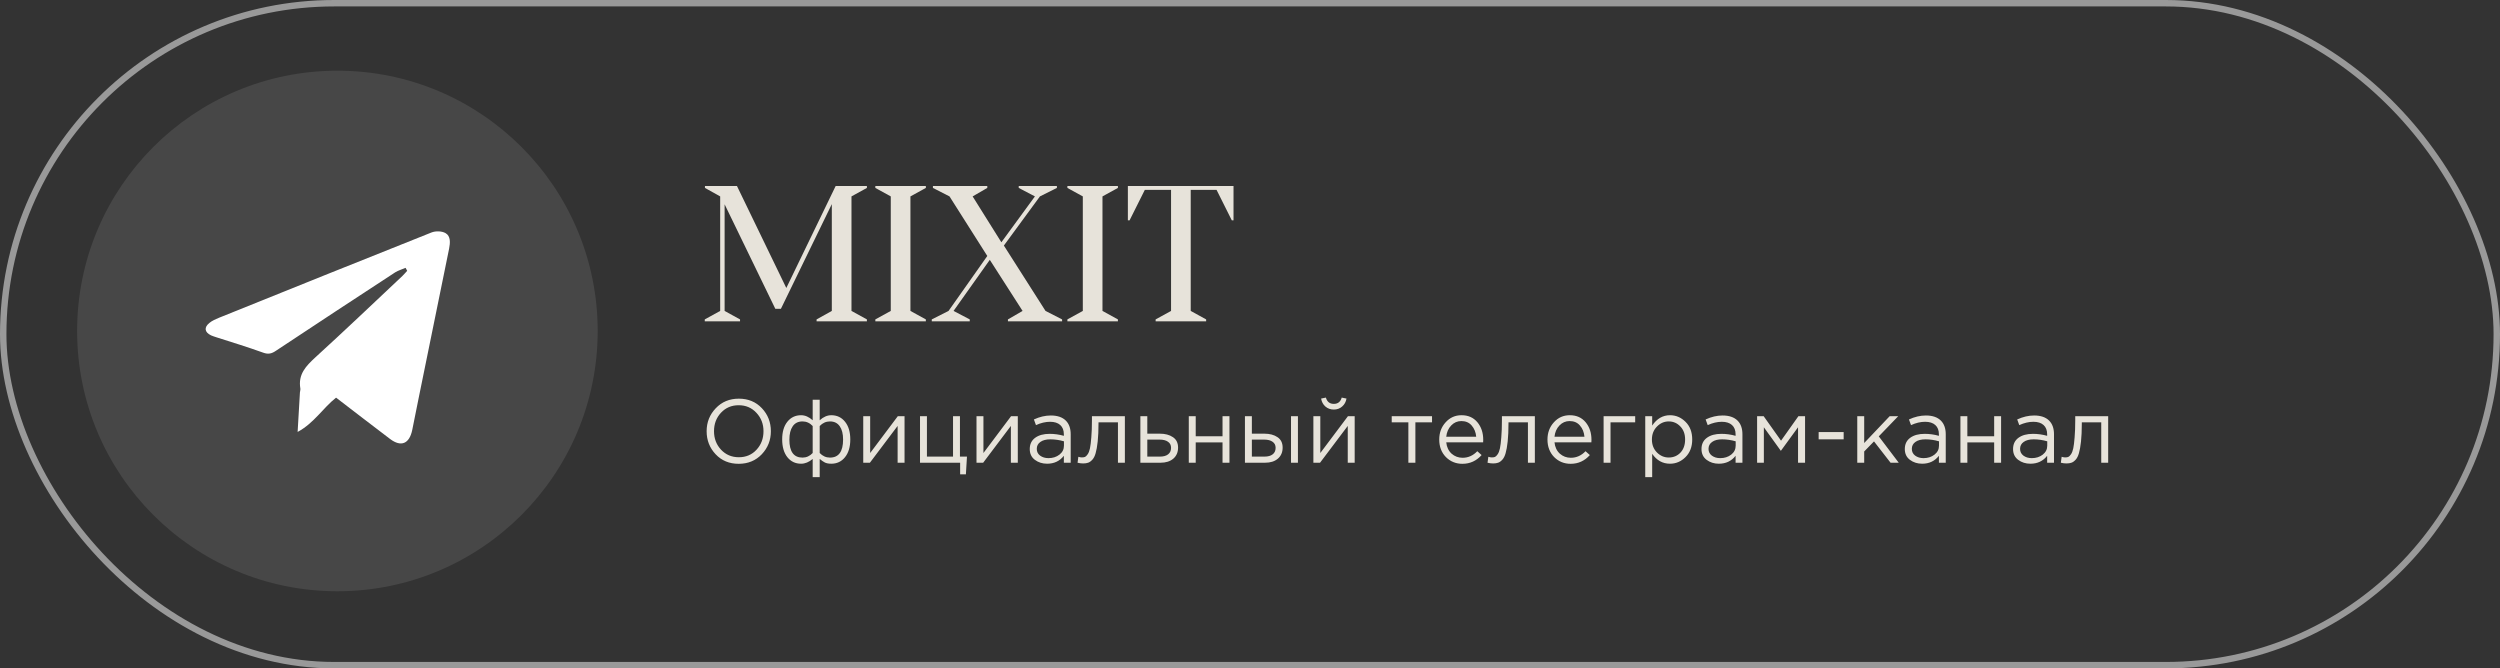
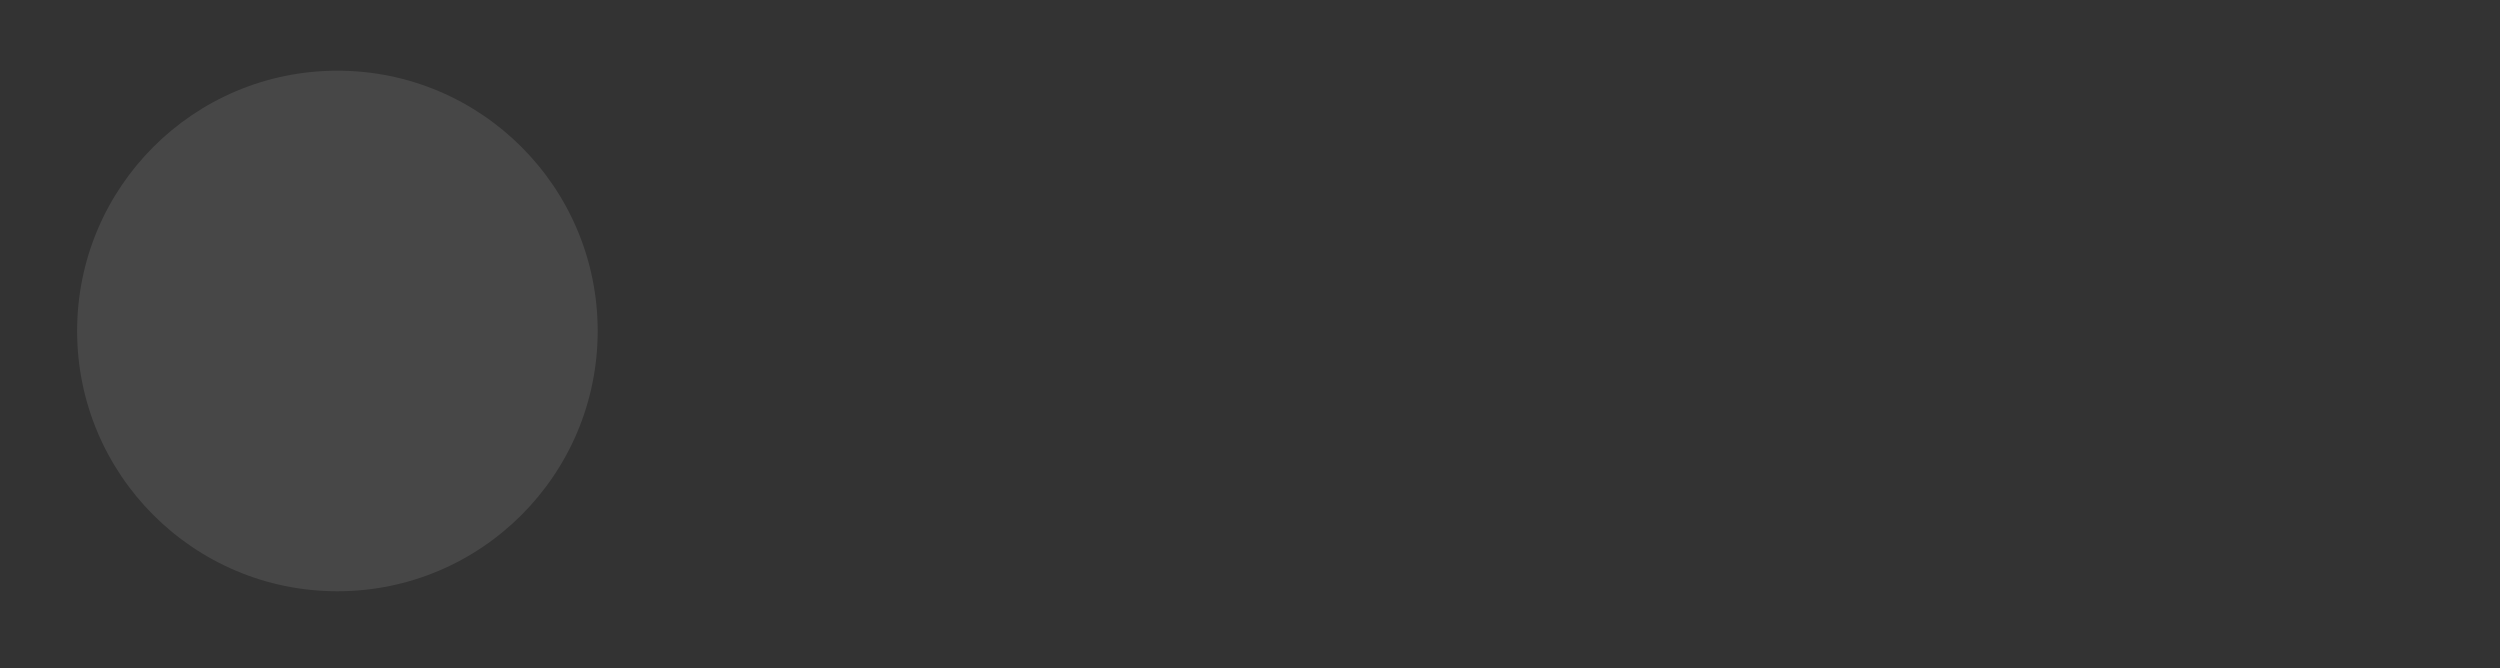
<svg xmlns="http://www.w3.org/2000/svg" width="389" height="104" viewBox="0 0 389 104" fill="none">
  <rect x="0" y="0" width="389" height="104" fill="#333333" stroke="none" />
-   <path d="M118.534 70.684C117.591 71.673 116.392 72.168 114.936 72.168C113.48 72.168 112.285 71.673 111.352 70.684C110.419 69.695 109.952 68.5 109.952 67.1C109.952 65.709 110.423 64.519 111.366 63.53C112.309 62.531 113.508 62.032 114.964 62.032C116.42 62.032 117.615 62.527 118.548 63.516C119.481 64.505 119.948 65.7 119.948 67.1C119.948 68.491 119.477 69.685 118.534 70.684ZM112.192 69.97C112.929 70.754 113.853 71.146 114.964 71.146C116.075 71.146 116.989 70.759 117.708 69.984C118.436 69.2 118.8 68.239 118.8 67.1C118.8 65.971 118.431 65.014 117.694 64.23C116.966 63.446 116.047 63.054 114.936 63.054C113.825 63.054 112.906 63.446 112.178 64.23C111.459 65.005 111.1 65.961 111.1 67.1C111.1 68.229 111.464 69.186 112.192 69.97ZM126.453 74.24V71.412C125.874 71.907 125.272 72.154 124.647 72.154C123.769 72.154 123.06 71.818 122.519 71.146C121.977 70.465 121.707 69.536 121.707 68.36C121.707 67.203 121.977 66.288 122.519 65.616C123.06 64.944 123.769 64.608 124.647 64.608C125.272 64.608 125.874 64.869 126.453 65.392V62.2H127.545V65.392C128.123 64.869 128.725 64.608 129.351 64.608C130.237 64.608 130.951 64.949 131.493 65.63C132.034 66.302 132.305 67.221 132.305 68.388C132.305 69.545 132.029 70.465 131.479 71.146C130.937 71.818 130.228 72.154 129.351 72.154C128.949 72.154 128.618 72.093 128.357 71.972C128.105 71.841 127.834 71.655 127.545 71.412V74.24H126.453ZM124.871 71.202C125.477 71.202 126.005 70.964 126.453 70.488V66.288C126.005 65.812 125.477 65.574 124.871 65.574C124.199 65.574 123.69 65.826 123.345 66.33C122.999 66.834 122.827 67.529 122.827 68.416C122.827 70.273 123.508 71.202 124.871 71.202ZM129.141 71.202C130.503 71.202 131.185 70.264 131.185 68.388C131.185 67.511 131.012 66.825 130.667 66.33C130.321 65.826 129.813 65.574 129.141 65.574C128.534 65.574 128.002 65.812 127.545 66.288V70.488C128.002 70.964 128.534 71.202 129.141 71.202ZM134.321 72V64.762H135.399V70.488L139.697 64.762H140.747V72H139.669V66.274L135.357 72H134.321ZM149.397 73.806V72H143.153V64.762H144.231V71.048H148.291V64.762H149.369V71.048H150.461L150.293 73.806H149.397ZM151.944 72V64.762H153.022V70.488L157.32 64.762H158.37V72H157.292V66.274L152.98 72H151.944ZM162.932 72.154C162.195 72.154 161.56 71.953 161.028 71.552C160.496 71.151 160.23 70.591 160.23 69.872C160.23 69.116 160.51 68.533 161.07 68.122C161.63 67.711 162.382 67.506 163.324 67.506C164.071 67.506 164.808 67.609 165.536 67.814V67.59C165.536 66.955 165.35 66.47 164.976 66.134C164.603 65.798 164.076 65.63 163.394 65.63C162.685 65.63 161.952 65.803 161.196 66.148L160.874 65.266C161.77 64.855 162.648 64.65 163.506 64.65C164.533 64.65 165.312 64.916 165.844 65.448C166.348 65.952 166.6 66.661 166.6 67.576V72H165.536V70.922C164.892 71.743 164.024 72.154 162.932 72.154ZM163.142 71.286C163.814 71.286 164.384 71.104 164.85 70.74C165.317 70.376 165.55 69.909 165.55 69.34V68.668C164.841 68.463 164.136 68.36 163.436 68.36C162.774 68.36 162.256 68.495 161.882 68.766C161.509 69.027 161.322 69.387 161.322 69.844C161.322 70.283 161.495 70.633 161.84 70.894C162.195 71.155 162.629 71.286 163.142 71.286ZM168.534 72.112C168.254 72.112 167.964 72.075 167.666 72L167.792 71.076C168.006 71.141 168.179 71.174 168.31 71.174C168.515 71.174 168.683 71.151 168.814 71.104C168.944 71.048 169.084 70.913 169.234 70.698C169.392 70.474 169.514 70.161 169.598 69.76C169.682 69.359 169.752 68.789 169.808 68.052C169.873 67.315 169.906 66.419 169.906 65.364V64.762H175.03V72H173.952V65.714H170.928V65.882C170.928 66.983 170.886 67.921 170.802 68.696C170.718 69.471 170.61 70.077 170.48 70.516C170.358 70.955 170.186 71.295 169.962 71.538C169.738 71.781 169.518 71.935 169.304 72C169.098 72.075 168.842 72.112 168.534 72.112ZM177.442 72V64.762H178.52V67.478H180.452C181.292 67.478 181.978 67.66 182.51 68.024C183.042 68.379 183.308 68.92 183.308 69.648C183.308 70.367 183.061 70.941 182.566 71.37C182.072 71.79 181.409 72 180.578 72H177.442ZM178.52 71.048H180.48C181.031 71.048 181.456 70.931 181.754 70.698C182.062 70.465 182.216 70.124 182.216 69.676C182.216 69.265 182.058 68.953 181.74 68.738C181.432 68.514 180.998 68.402 180.438 68.402H178.52V71.048ZM184.975 72V64.762H186.053V67.884H190.225V64.762H191.303V72H190.225V68.836H186.053V72H184.975ZM193.712 72V64.762H194.79V67.478H196.722C197.562 67.478 198.248 67.66 198.78 68.024C199.312 68.379 199.578 68.92 199.578 69.648C199.578 70.367 199.33 70.941 198.836 71.37C198.341 71.79 197.678 72 196.848 72H193.712ZM194.79 71.048H196.75C197.3 71.048 197.725 70.931 198.024 70.698C198.332 70.465 198.486 70.124 198.486 69.676C198.486 69.265 198.327 68.953 198.01 68.738C197.702 68.514 197.268 68.402 196.708 68.402H194.79V71.048ZM200.88 72V64.762H201.958V72H200.88ZM204.362 72V64.762H205.44V70.488L209.738 64.762H210.788V72H209.71V66.274L205.398 72H204.362ZM208.842 63.25C208.488 63.567 208.054 63.726 207.54 63.726C207.027 63.726 206.588 63.567 206.224 63.25C205.87 62.933 205.65 62.522 205.566 62.018L206.308 61.864C206.495 62.517 206.906 62.844 207.54 62.844C208.175 62.844 208.586 62.517 208.772 61.864L209.514 62.018C209.43 62.522 209.206 62.933 208.842 63.25ZM219.142 72V65.714H216.552V64.762H222.824V65.714H220.234V72H219.142ZM227.556 72.168C226.538 72.168 225.68 71.818 224.98 71.118C224.289 70.409 223.944 69.499 223.944 68.388C223.944 67.333 224.275 66.442 224.938 65.714C225.6 64.977 226.426 64.608 227.416 64.608C228.452 64.608 229.273 64.972 229.88 65.7C230.486 66.428 230.79 67.343 230.79 68.444C230.79 68.584 230.785 68.71 230.776 68.822H225.035C225.11 69.559 225.386 70.147 225.862 70.586C226.347 71.015 226.921 71.23 227.584 71.23C228.452 71.23 229.212 70.889 229.866 70.208L230.538 70.81C229.726 71.715 228.732 72.168 227.556 72.168ZM225.035 67.954H229.698C229.632 67.254 229.399 66.675 228.998 66.218C228.606 65.751 228.069 65.518 227.388 65.518C226.772 65.518 226.244 65.747 225.806 66.204C225.367 66.661 225.11 67.245 225.035 67.954ZM232.327 72.112C232.047 72.112 231.757 72.075 231.459 72L231.585 71.076C231.799 71.141 231.972 71.174 232.103 71.174C232.308 71.174 232.476 71.151 232.607 71.104C232.737 71.048 232.877 70.913 233.027 70.698C233.185 70.474 233.307 70.161 233.391 69.76C233.475 69.359 233.545 68.789 233.601 68.052C233.666 67.315 233.699 66.419 233.699 65.364V64.762H238.823V72H237.745V65.714H234.721V65.882C234.721 66.983 234.679 67.921 234.595 68.696C234.511 69.471 234.403 70.077 234.273 70.516C234.151 70.955 233.979 71.295 233.755 71.538C233.531 71.781 233.311 71.935 233.097 72C232.891 72.075 232.635 72.112 232.327 72.112ZM244.399 72.168C243.382 72.168 242.523 71.818 241.823 71.118C241.133 70.409 240.787 69.499 240.787 68.388C240.787 67.333 241.119 66.442 241.781 65.714C242.444 64.977 243.27 64.608 244.259 64.608C245.295 64.608 246.117 64.972 246.723 65.7C247.33 66.428 247.633 67.343 247.633 68.444C247.633 68.584 247.629 68.71 247.619 68.822H241.879C241.954 69.559 242.229 70.147 242.705 70.586C243.191 71.015 243.765 71.23 244.427 71.23C245.295 71.23 246.056 70.889 246.709 70.208L247.381 70.81C246.569 71.715 245.575 72.168 244.399 72.168ZM241.879 67.954H246.541C246.476 67.254 246.243 66.675 245.841 66.218C245.449 65.751 244.913 65.518 244.231 65.518C243.615 65.518 243.088 65.747 242.649 66.204C242.211 66.661 241.954 67.245 241.879 67.954ZM249.52 72V64.762H254.434V65.714H250.598V72H249.52ZM256.001 74.24V64.762H257.079V66.218C257.807 65.145 258.731 64.608 259.851 64.608C260.775 64.608 261.582 64.953 262.273 65.644C262.964 66.325 263.309 67.24 263.309 68.388C263.309 69.517 262.964 70.427 262.273 71.118C261.582 71.809 260.775 72.154 259.851 72.154C258.712 72.154 257.788 71.641 257.079 70.614V74.24H256.001ZM259.655 71.188C260.383 71.188 260.99 70.936 261.475 70.432C261.96 69.919 262.203 69.233 262.203 68.374C262.203 67.543 261.956 66.871 261.461 66.358C260.966 65.835 260.364 65.574 259.655 65.574C258.955 65.574 258.344 65.84 257.821 66.372C257.298 66.904 257.037 67.576 257.037 68.388C257.037 69.2 257.298 69.872 257.821 70.404C258.344 70.927 258.955 71.188 259.655 71.188ZM267.454 72.154C266.716 72.154 266.082 71.953 265.55 71.552C265.018 71.151 264.752 70.591 264.752 69.872C264.752 69.116 265.032 68.533 265.592 68.122C266.152 67.711 266.903 67.506 267.846 67.506C268.592 67.506 269.33 67.609 270.058 67.814V67.59C270.058 66.955 269.871 66.47 269.498 66.134C269.124 65.798 268.597 65.63 267.916 65.63C267.206 65.63 266.474 65.803 265.718 66.148L265.396 65.266C266.292 64.855 267.169 64.65 268.028 64.65C269.054 64.65 269.834 64.916 270.366 65.448C270.87 65.952 271.122 66.661 271.122 67.576V72H270.058V70.922C269.414 71.743 268.546 72.154 267.454 72.154ZM267.664 71.286C268.336 71.286 268.905 71.104 269.372 70.74C269.838 70.376 270.072 69.909 270.072 69.34V68.668C269.362 68.463 268.658 68.36 267.958 68.36C267.295 68.36 266.777 68.495 266.404 68.766C266.03 69.027 265.844 69.387 265.844 69.844C265.844 70.283 266.016 70.633 266.362 70.894C266.716 71.155 267.15 71.286 267.664 71.286ZM273.405 72V64.762H274.427L277.129 68.57L279.831 64.762H280.867V72H279.775V66.484L277.101 70.152L274.455 66.484V72H273.405ZM282.982 68.36V67.226H286.874V68.36H282.982ZM288.991 72V64.762H290.069V68.934L294.031 64.762H295.361L292.337 67.898L295.445 72H294.171L291.595 68.682L290.069 70.25V72H288.991ZM299.09 72.154C298.353 72.154 297.718 71.953 297.186 71.552C296.654 71.151 296.388 70.591 296.388 69.872C296.388 69.116 296.668 68.533 297.228 68.122C297.788 67.711 298.54 67.506 299.482 67.506C300.229 67.506 300.966 67.609 301.694 67.814V67.59C301.694 66.955 301.508 66.47 301.134 66.134C300.761 65.798 300.234 65.63 299.552 65.63C298.843 65.63 298.11 65.803 297.354 66.148L297.032 65.266C297.928 64.855 298.806 64.65 299.664 64.65C300.691 64.65 301.47 64.916 302.002 65.448C302.506 65.952 302.758 66.661 302.758 67.576V72H301.694V70.922C301.05 71.743 300.182 72.154 299.09 72.154ZM299.3 71.286C299.972 71.286 300.542 71.104 301.008 70.74C301.475 70.376 301.708 69.909 301.708 69.34V68.668C300.999 68.463 300.294 68.36 299.594 68.36C298.932 68.36 298.414 68.495 298.04 68.766C297.667 69.027 297.48 69.387 297.48 69.844C297.48 70.283 297.653 70.633 297.998 70.894C298.353 71.155 298.787 71.286 299.3 71.286ZM305.042 72V64.762H306.12V67.884H310.292V64.762H311.37V72H310.292V68.836H306.12V72H305.042ZM315.934 72.154C315.197 72.154 314.562 71.953 314.03 71.552C313.498 71.151 313.232 70.591 313.232 69.872C313.232 69.116 313.512 68.533 314.072 68.122C314.632 67.711 315.384 67.506 316.326 67.506C317.073 67.506 317.81 67.609 318.538 67.814V67.59C318.538 66.955 318.352 66.47 317.978 66.134C317.605 65.798 317.078 65.63 316.396 65.63C315.687 65.63 314.954 65.803 314.198 66.148L313.876 65.266C314.772 64.855 315.65 64.65 316.508 64.65C317.535 64.65 318.314 64.916 318.846 65.448C319.35 65.952 319.602 66.661 319.602 67.576V72H318.538V70.922C317.894 71.743 317.026 72.154 315.934 72.154ZM316.144 71.286C316.816 71.286 317.386 71.104 317.852 70.74C318.319 70.376 318.552 69.909 318.552 69.34V68.668C317.843 68.463 317.138 68.36 316.438 68.36C315.776 68.36 315.258 68.495 314.884 68.766C314.511 69.027 314.324 69.387 314.324 69.844C314.324 70.283 314.497 70.633 314.842 70.894C315.197 71.155 315.631 71.286 316.144 71.286ZM321.536 72.112C321.256 72.112 320.966 72.075 320.668 72L320.794 71.076C321.008 71.141 321.181 71.174 321.312 71.174C321.517 71.174 321.685 71.151 321.816 71.104C321.946 71.048 322.086 70.913 322.236 70.698C322.394 70.474 322.516 70.161 322.6 69.76C322.684 69.359 322.754 68.789 322.81 68.052C322.875 67.315 322.908 66.419 322.908 65.364V64.762H328.032V72H326.954V65.714H323.93V65.882C323.93 66.983 323.888 67.921 323.804 68.696C323.72 69.471 323.612 70.077 323.482 70.516C323.36 70.955 323.188 71.295 322.964 71.538C322.74 71.781 322.52 71.935 322.306 72C322.1 72.075 321.844 72.112 321.536 72.112Z" fill="#E7E3DA" />
-   <path d="M109.66 49.7L112.06 48.38V30.56L109.69 29.24V28.94H114.67L122.35 44.81L130.03 28.94H134.89V29.24L132.49 30.56V48.38L134.89 49.7V50H127.06V49.7L129.43 48.38V31.76L121.51 48.05H120.64L112.75 31.79V48.38L115.15 49.7V50H109.66V49.7ZM136.203 49.7L138.603 48.38V30.56L136.203 29.24V28.94H144.063V29.24L141.663 30.56V48.38L144.063 49.7V50H136.203V49.7ZM144.983 49.7L147.593 48.38L153.623 39.83L147.743 30.56L145.163 29.24V28.94H153.623V29.24L151.343 30.56L155.813 37.7L161.033 30.56L158.513 29.24V28.94H164.453V29.24L161.813 30.56L156.203 38.21L162.683 48.38L165.263 49.7V50H156.833V49.7L159.113 48.38L154.013 40.43L148.373 48.38L150.893 49.7V50H144.983V49.7ZM166.086 49.7L168.486 48.38V30.56L166.086 29.24V28.94H173.946V29.24L171.546 30.56V48.38L173.946 49.7V50H166.086V49.7ZM179.816 49.7L182.216 48.38V29.54H178.136L175.766 34.28H175.496V28.94H191.936V34.28H191.666L189.296 29.54H185.276V48.38L187.676 49.7V50H179.816V49.7Z" fill="#E7E3DA" />
-   <rect opacity="0.5" x="0.5" y="0.5" width="388" height="103" rx="51.5" stroke="white" />
  <circle cx="52.5" cy="51.5" r="40.5" fill="white" fill-opacity="0.1" />
-   <path d="M63.11 41.675C62.57 41.909 61.985 42.073 61.491 42.377C55.283 46.426 49.099 50.499 42.914 54.594C42.262 55.039 41.722 55.156 40.957 54.875C38.551 54.009 36.122 53.26 33.693 52.488C33.401 52.394 33.108 52.301 32.839 52.184C31.826 51.692 31.714 50.943 32.591 50.241C33.019 49.89 33.558 49.656 34.075 49.445C45.096 44.998 56.093 40.575 67.136 36.175C67.788 35.917 68.732 35.941 69.317 36.268C70.149 36.736 70.059 37.79 69.879 38.703C68.305 46.426 66.731 54.15 65.156 61.873C64.819 63.559 64.482 65.22 64.144 66.905C63.695 69.059 62.413 69.597 60.703 68.31C57.892 66.18 55.103 64.027 52.292 61.873C50.246 63.488 48.874 65.829 46.31 67.21C46.445 64.986 46.557 63.02 46.67 61.054C46.692 60.867 46.76 60.656 46.737 60.469C46.355 58.222 47.614 56.958 49.076 55.601C53.642 51.435 58.117 47.175 62.615 42.939C62.885 42.681 63.11 42.401 63.357 42.143C63.267 41.956 63.2 41.815 63.11 41.675Z" fill="white" />
</svg>